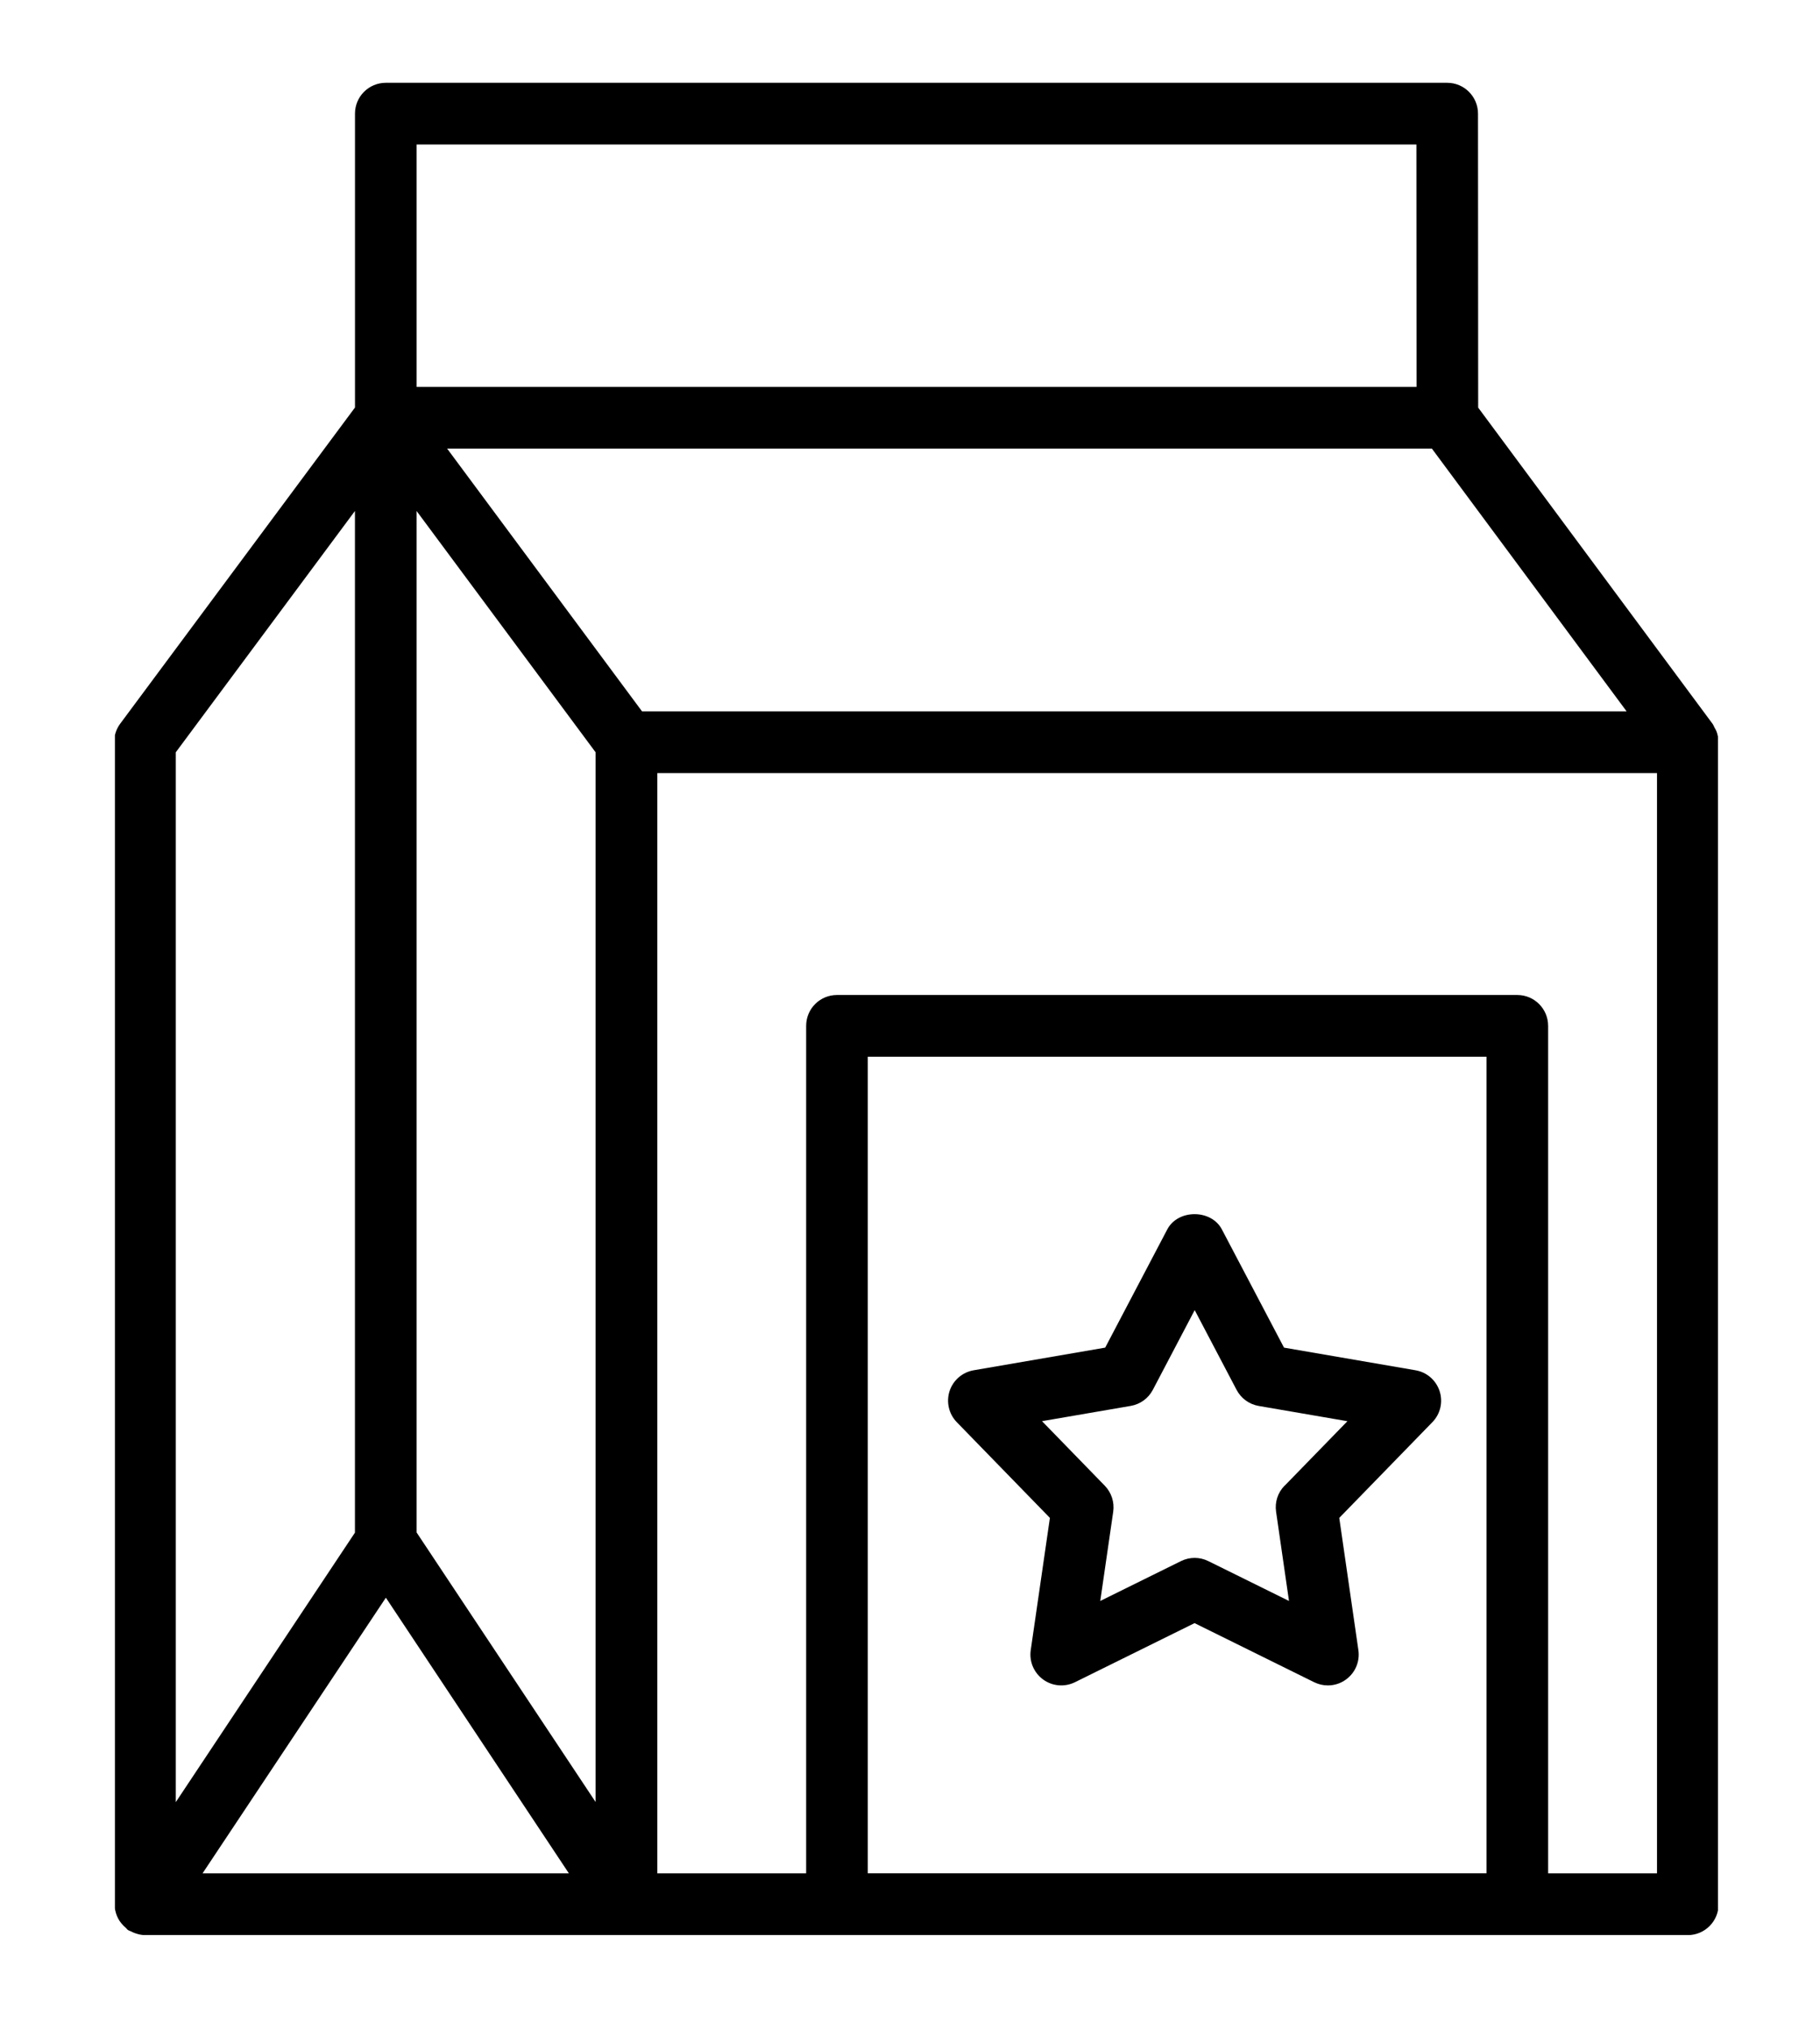
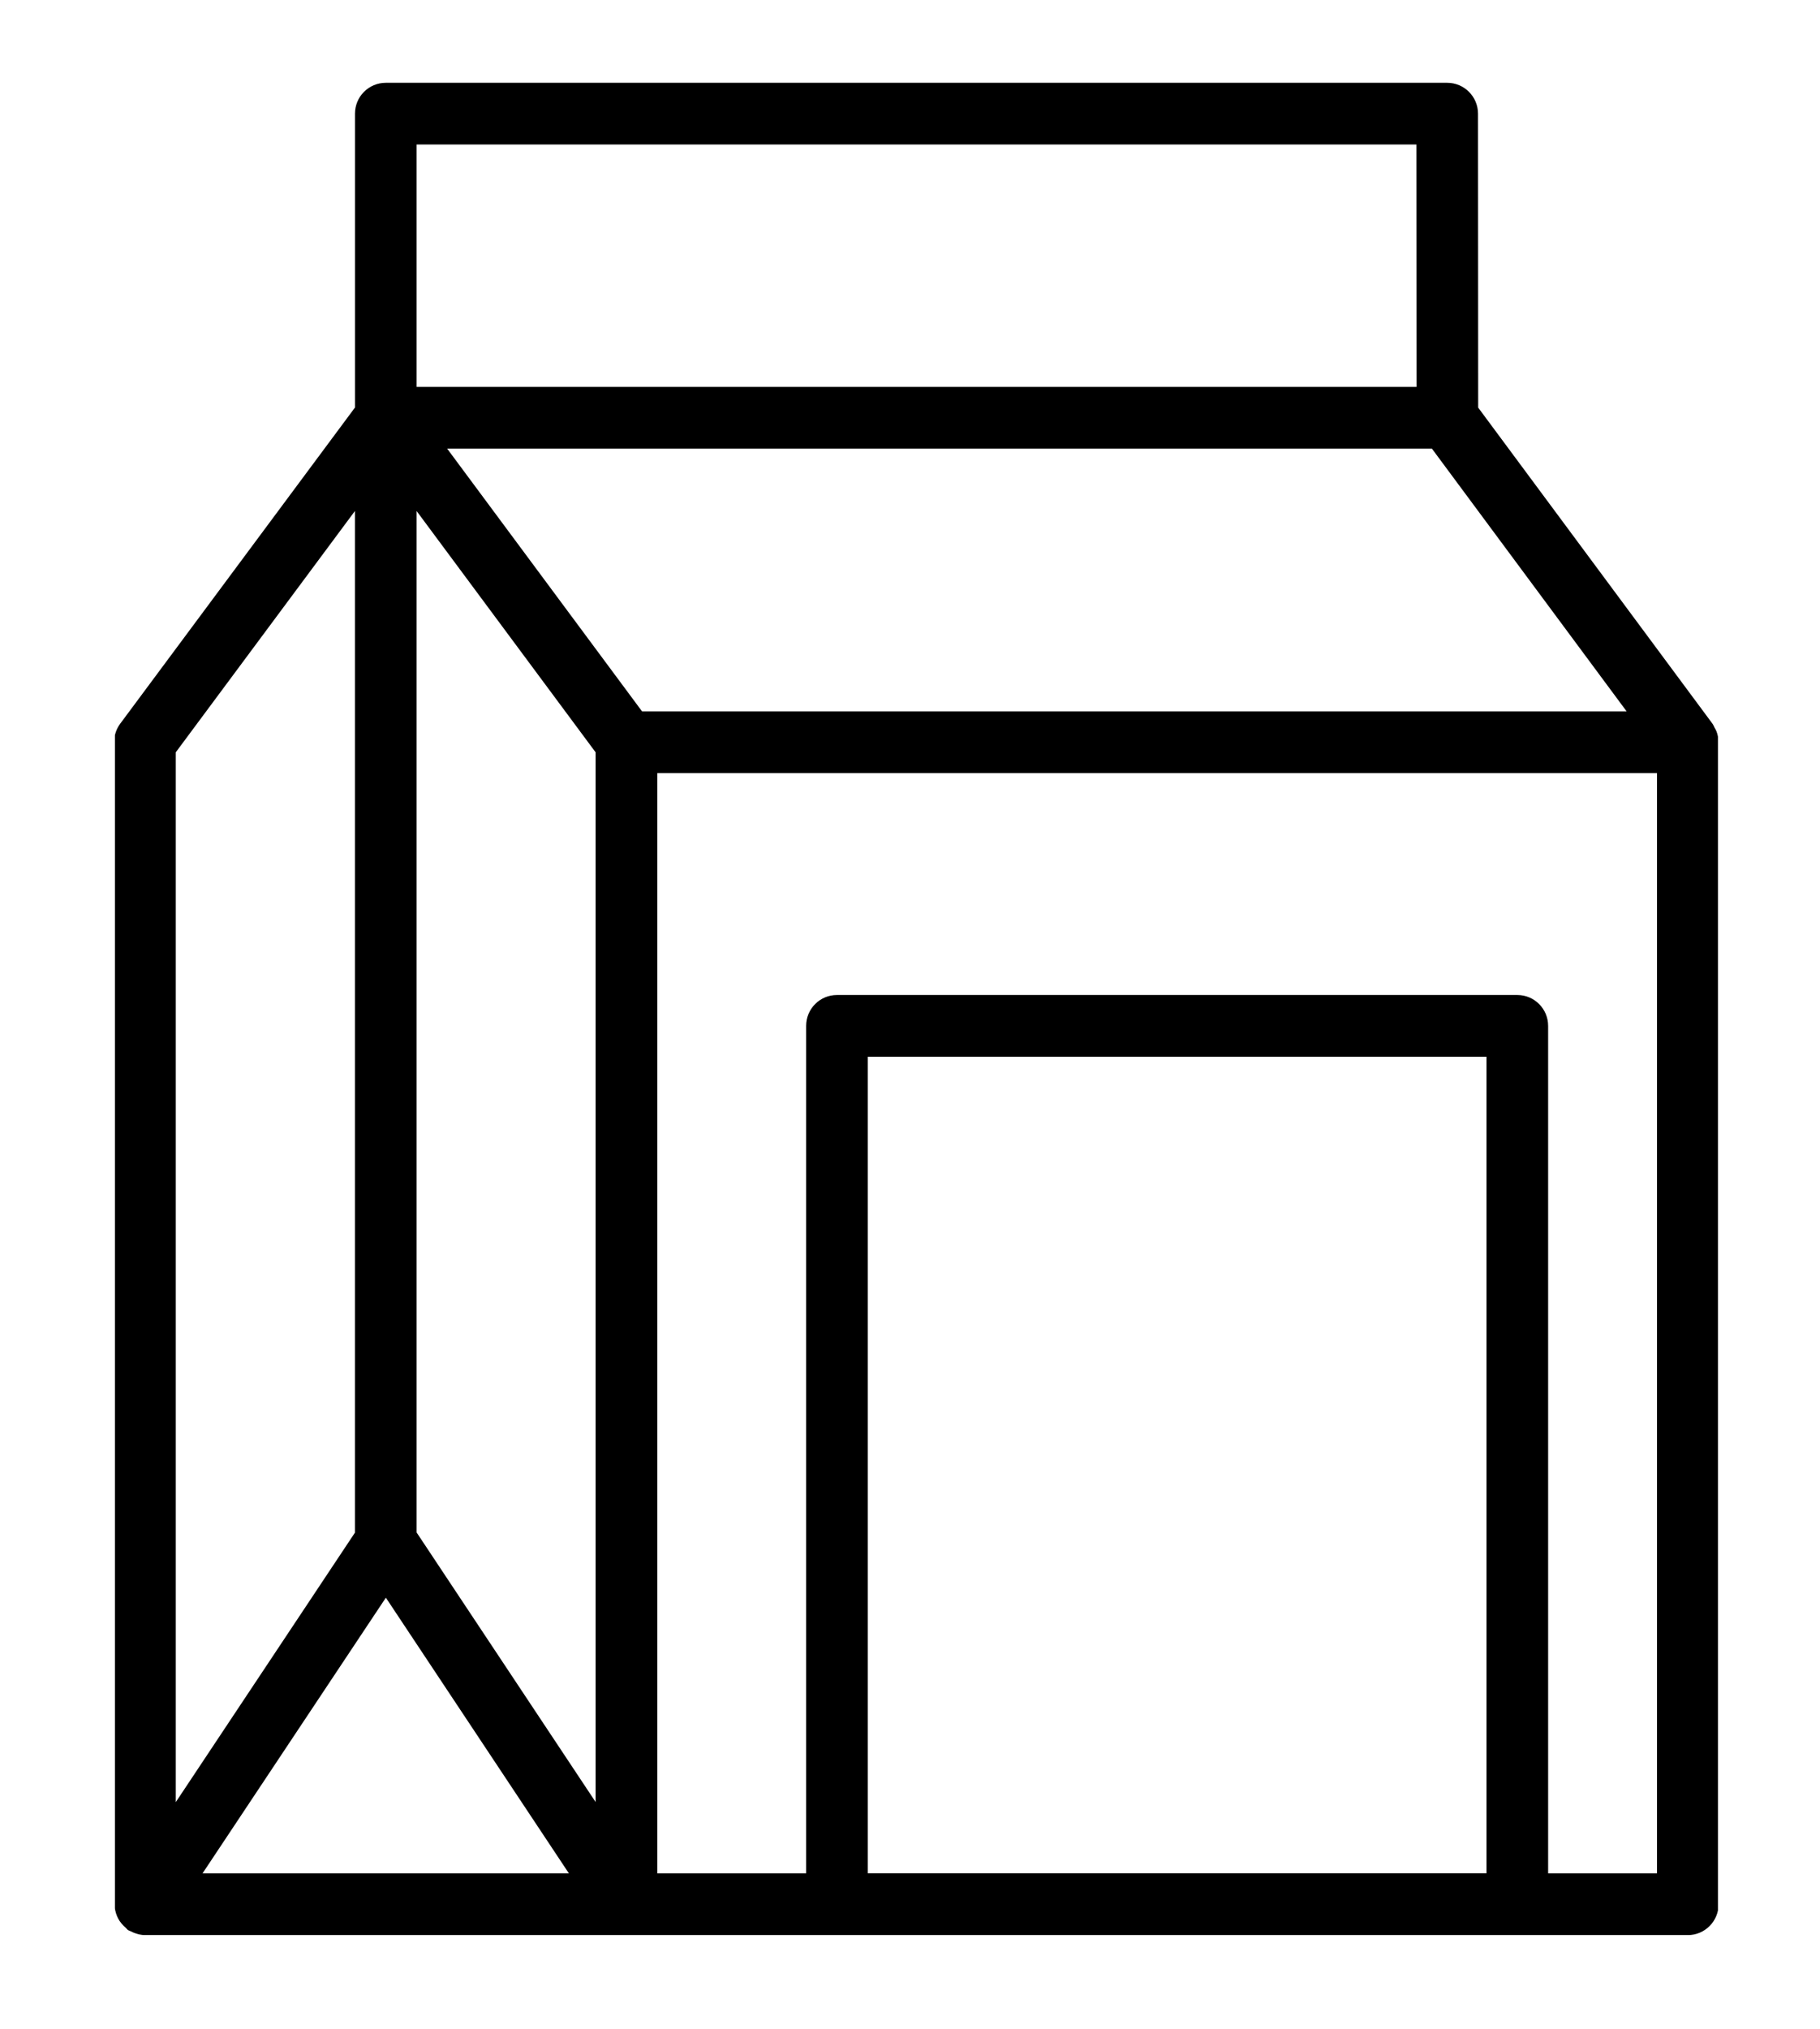
<svg xmlns="http://www.w3.org/2000/svg" id="Layer_1" data-name="Layer 1" viewBox="0 0 424.62 473.19">
  <defs>
    <style>      .cls-1 {        fill: none;      }      .cls-2 {        clip-path: url(#clippath);      }    </style>
    <clipPath id="clippath">
      <rect class="cls-1" x="26.81" y="19.29" width="374" height="432" />
    </clipPath>
  </defs>
  <g class="cls-2">
    <path d="M400.04,169.75c-.17-.32-.28-.66-.49-.95l-54.68-73.74-.04-68.55c0-3.97-3.22-7.2-7.19-7.2H90.01c-3.98,0-7.19,3.22-7.19,7.2V95.04L28.05,168.77c-.92,1.24-1.42,2.75-1.42,4.3V444.09c0,.24,.12,.44,.14,.68,.05,.49,.14,.96,.29,1.43,.14,.44,.3,.84,.51,1.24,.21,.41,.46,.77,.76,1.13,.31,.38,.64,.71,1.02,1.03,.19,.16,.29,.36,.49,.5,.25,.17,.53,.24,.79,.36,.23,.13,.46,.24,.71,.33,.81,.3,1.65,.51,2.48,.51H393.77c3.98,0,7.19-3.23,7.19-7.2V173.17s.02-.04,.02-.07c0-.1-.05-.18-.06-.28-.03-.78-.18-1.53-.45-2.25-.11-.3-.28-.55-.43-.83h0ZM90.02,372.6l42.7,64.29H47.26l42.77-64.29Zm7.18-15.2V119.18l41.76,56.27v244.81l-41.76-62.86Zm52.59-191.5l-45.47-61.28h229.75l45.43,61.28H149.79ZM97.2,33.7h233.26l.03,56.53H97.2V33.7Zm-14.39,85.47v238.27l-41.8,62.85V175.45l41.8-56.28Zm198.69,317.71h-79.04V246.45h144.35v190.43h-65.31Zm79.69,0V239.25c0-3.97-3.21-7.2-7.19-7.2H195.27c-3.98,0-7.19,3.22-7.19,7.2v197.64h-34.73V180.3h233.24V436.89h-25.39Z" />
  </g>
-   <path d="M330.25,319.57l-30.68-5.28-14.5-27.58c-2.49-4.73-10.24-4.73-12.73,0l-14.49,27.58-30.68,5.28c-2.63,.45-4.8,2.32-5.63,4.86-.82,2.54-.17,5.34,1.69,7.25l21.72,22.32-4.47,30.83c-.39,2.65,.73,5.29,2.89,6.86,2.17,1.58,5.01,1.81,7.41,.64l27.92-13.79,27.92,13.79c1.02,.49,2.1,.74,3.18,.74,1.49,0,2.98-.46,4.23-1.38,2.17-1.57,3.28-4.21,2.89-6.86l-4.46-30.83,21.72-22.32c1.87-1.91,2.52-4.7,1.69-7.25-.83-2.54-2.99-4.42-5.63-4.86h.02Zm-30.57,26.93c-1.57,1.61-2.29,3.85-1.96,6.06l3.01,20.81-18.83-9.3c-2.01-.99-4.35-.99-6.36,0l-18.84,9.3,3.02-20.81c.32-2.22-.41-4.46-1.96-6.06l-14.65-15.06,20.7-3.56c2.21-.38,4.11-1.76,5.15-3.74l9.77-18.6,9.78,18.61c1.05,1.98,2.94,3.36,5.15,3.74l20.7,3.56-14.66,15.06h0Z" />
</svg>